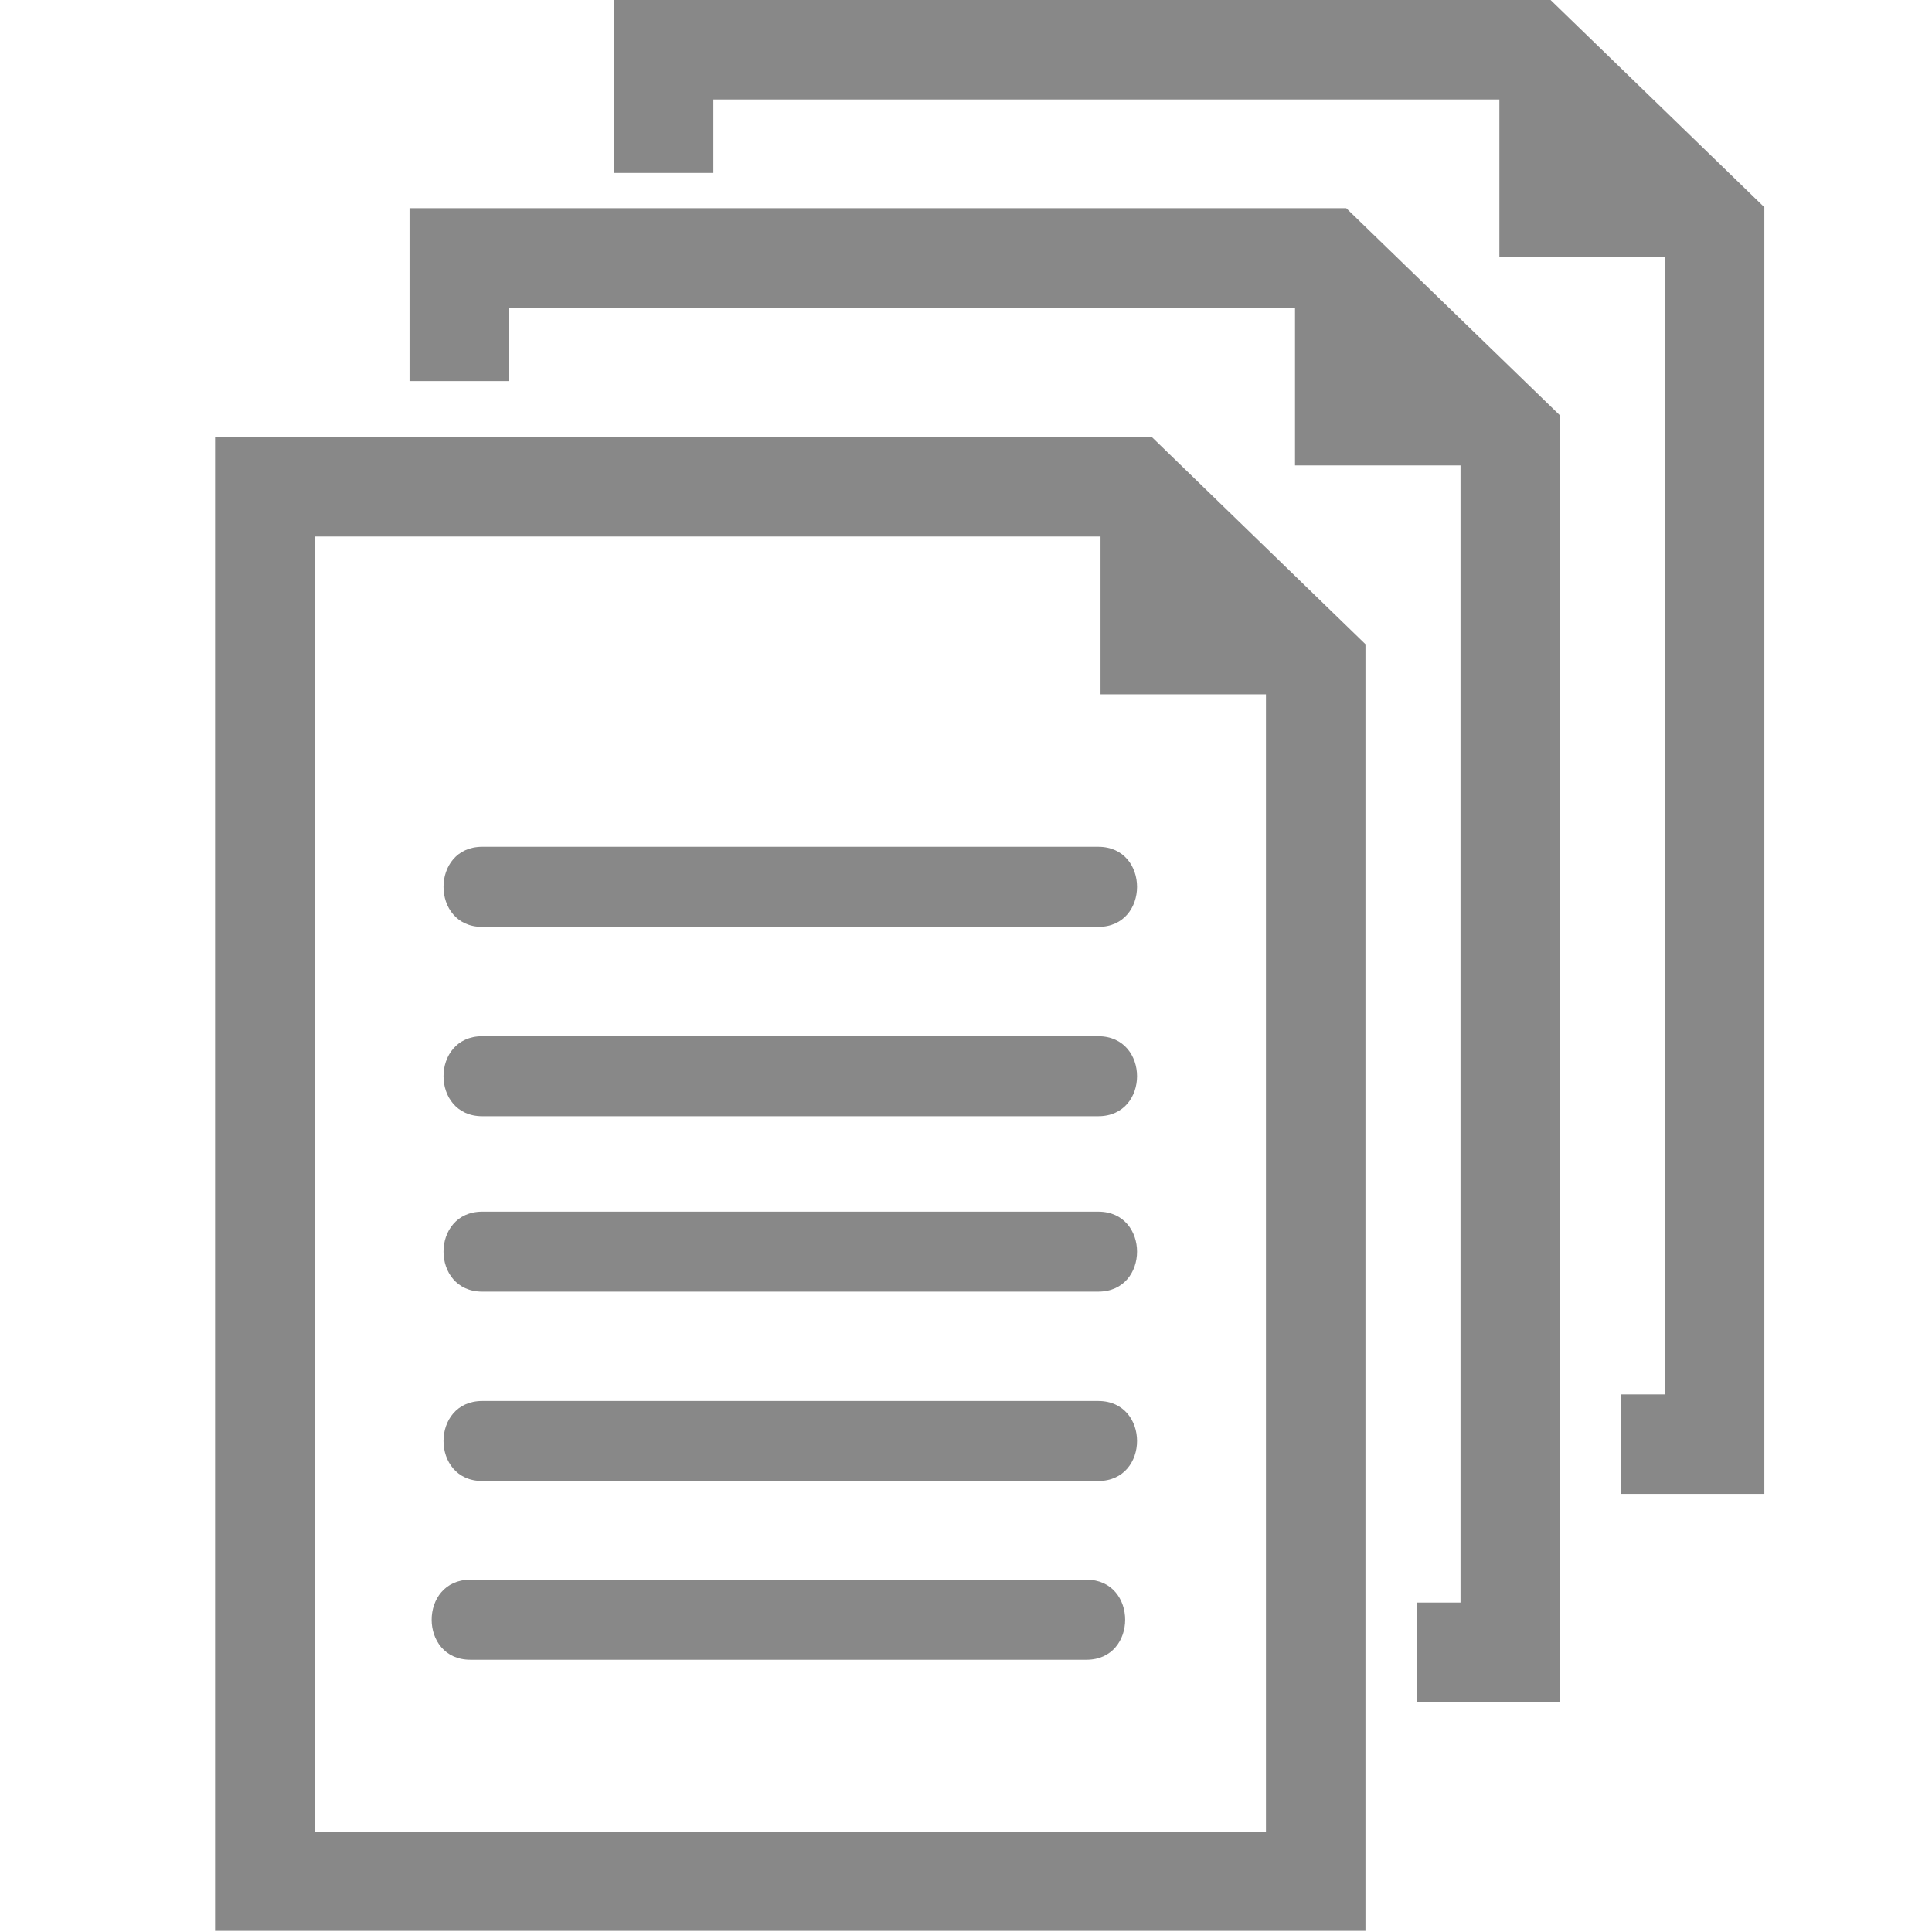
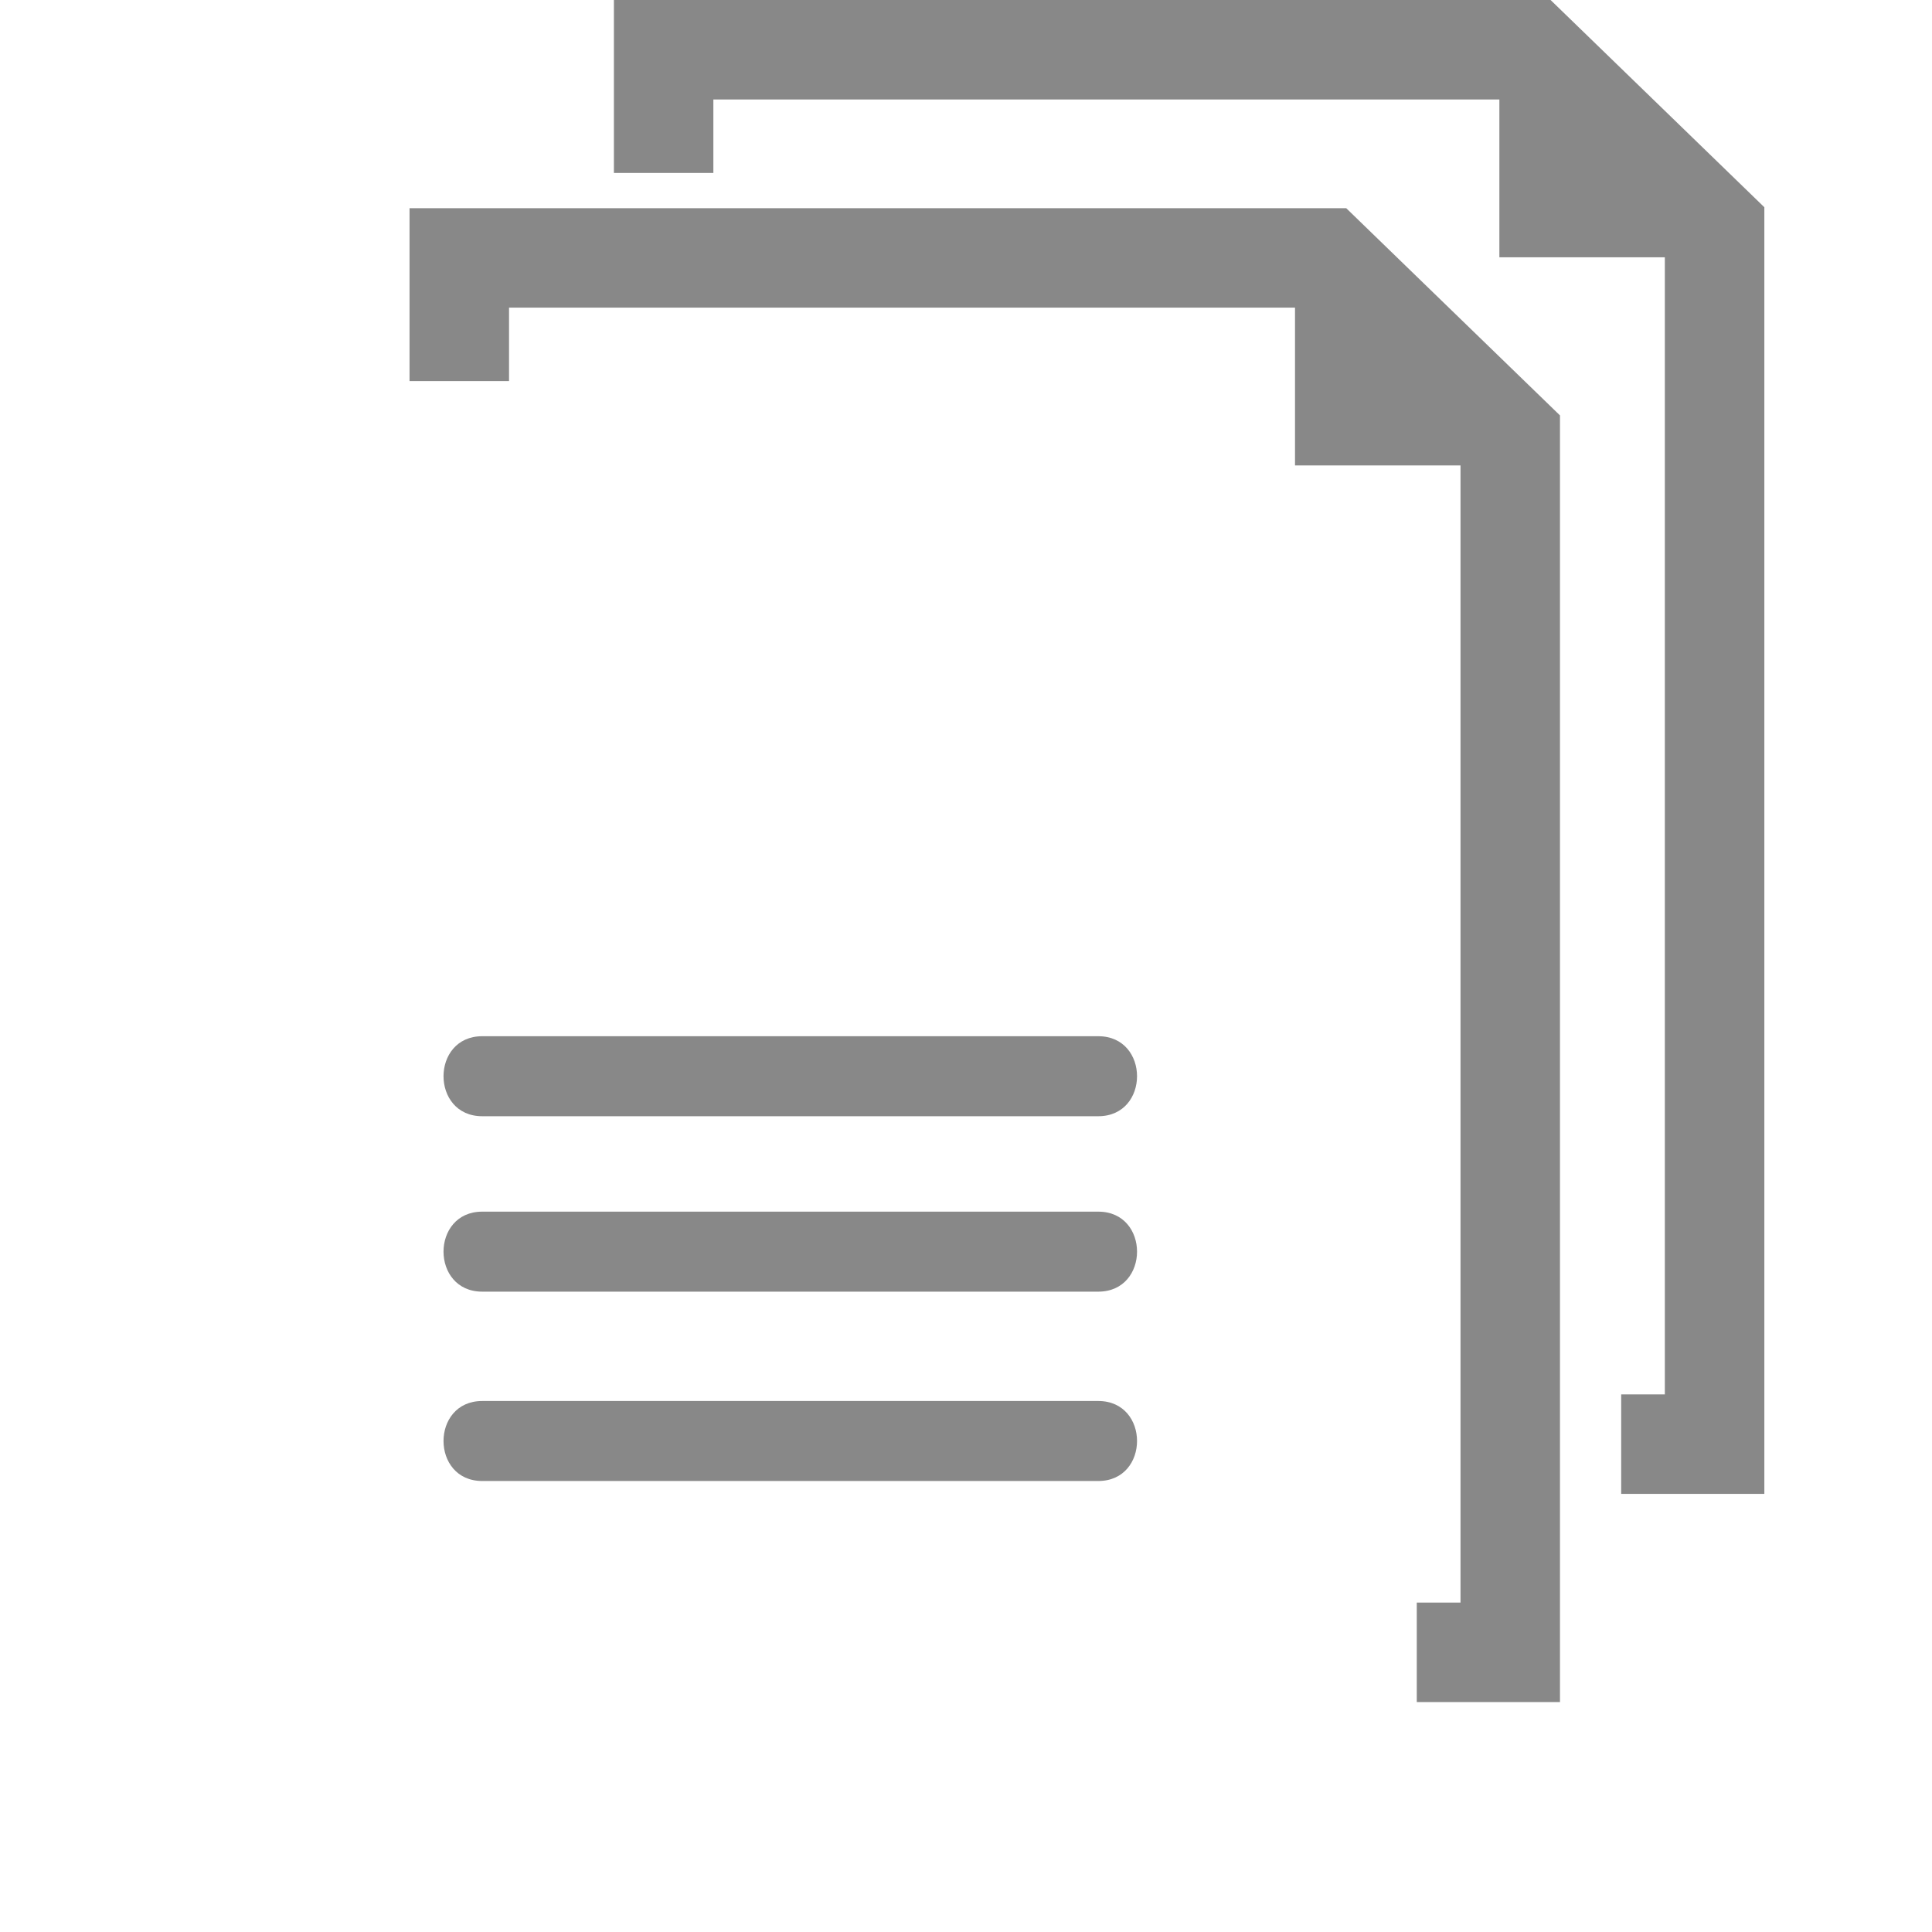
<svg xmlns="http://www.w3.org/2000/svg" id="Camada_1" data-name="Camada 1" viewBox="0 0 512 512">
  <defs>
    <style>.cls-1{fill:#888;}</style>
  </defs>
  <title>ico-documentos</title>
  <g id="Camada_2" data-name="Camada 2">
    <g id="_87" data-name="87">
-       <path class="cls-1" d="M127.79,224.41c-13.67,0-13.67,21.23,0,21.23H291.06c13.69,0,13.69-21.23,0-21.23Z" />
      <path class="cls-1" d="M291.06,274.61H127.79c-13.67,0-13.67,21.2,0,21.2H291.06C304.75,295.81,304.75,274.61,291.06,274.61Z" />
      <path class="cls-1" d="M291.06,321.1H127.79c-13.67,0-13.67,21.2,0,21.2H291.06C304.75,342.3,304.75,321.1,291.06,321.1Z" />
      <path class="cls-1" d="M291.06,371.28H127.79c-13.67,0-13.67,21.2,0,21.2H291.06C304.75,392.48,304.75,371.28,291.06,371.28Z" />
-       <path class="cls-1" d="M287.94,418.64H124.64c-13.66,0-13.66,21.21,0,21.21h163.3C301.59,439.85,301.59,418.64,287.94,418.64Z" />
-       <path class="cls-1" d="M57,115.84V511.72H361.86v-341l-56.64-54.92ZM335.51,485.37H83.37V142.19H291.65V184h43.84V485.37Z" />
      <polygon class="cls-1" points="108.53 55.17 108.53 101 134.9 101 134.9 81.52 343.19 81.52 343.19 123.34 387.05 123.34 387.05 424.7 375.46 424.7 375.46 451.06 413.41 451.06 413.41 110.09 356.76 55.17 108.53 55.17" />
      <polygon class="cls-1" points="410.92 0 162.69 0 162.69 45.83 189.05 45.83 189.05 26.36 397.35 26.36 397.35 68.18 441.2 68.18 441.2 369.53 429.63 369.53 429.63 395.89 467.57 395.89 467.57 54.92 410.92 0" />
    </g>
  </g>
</svg>